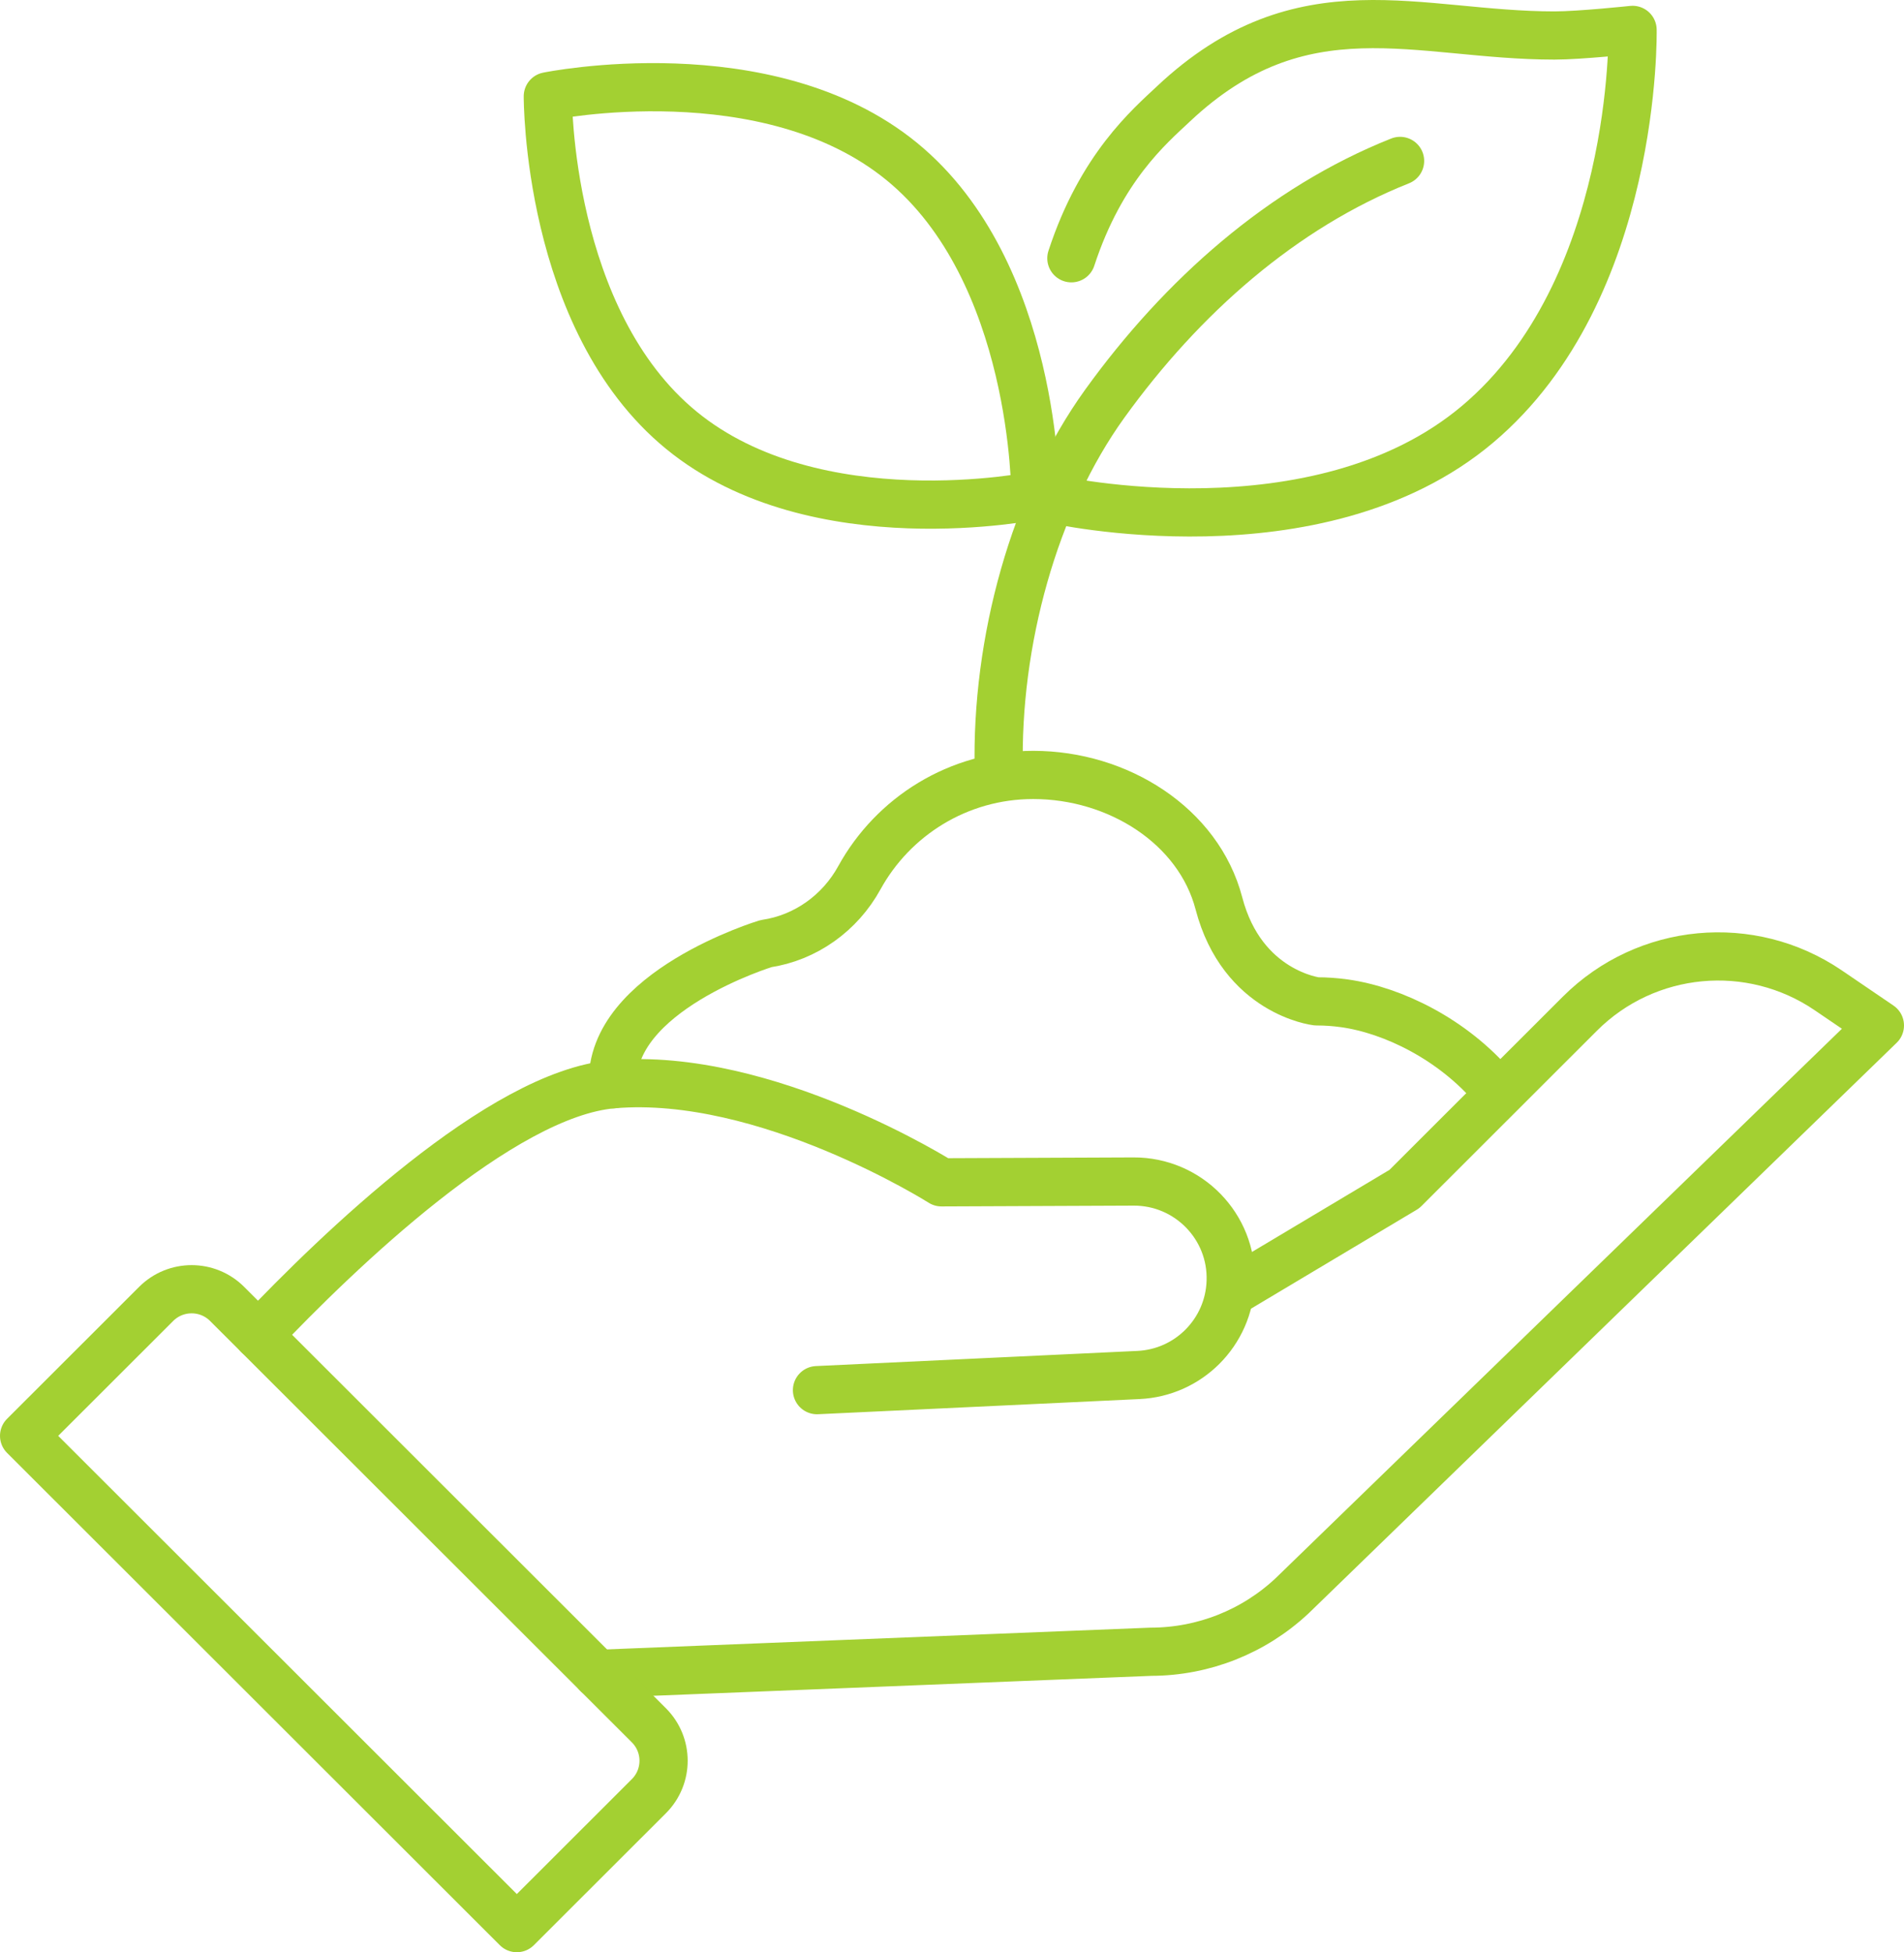
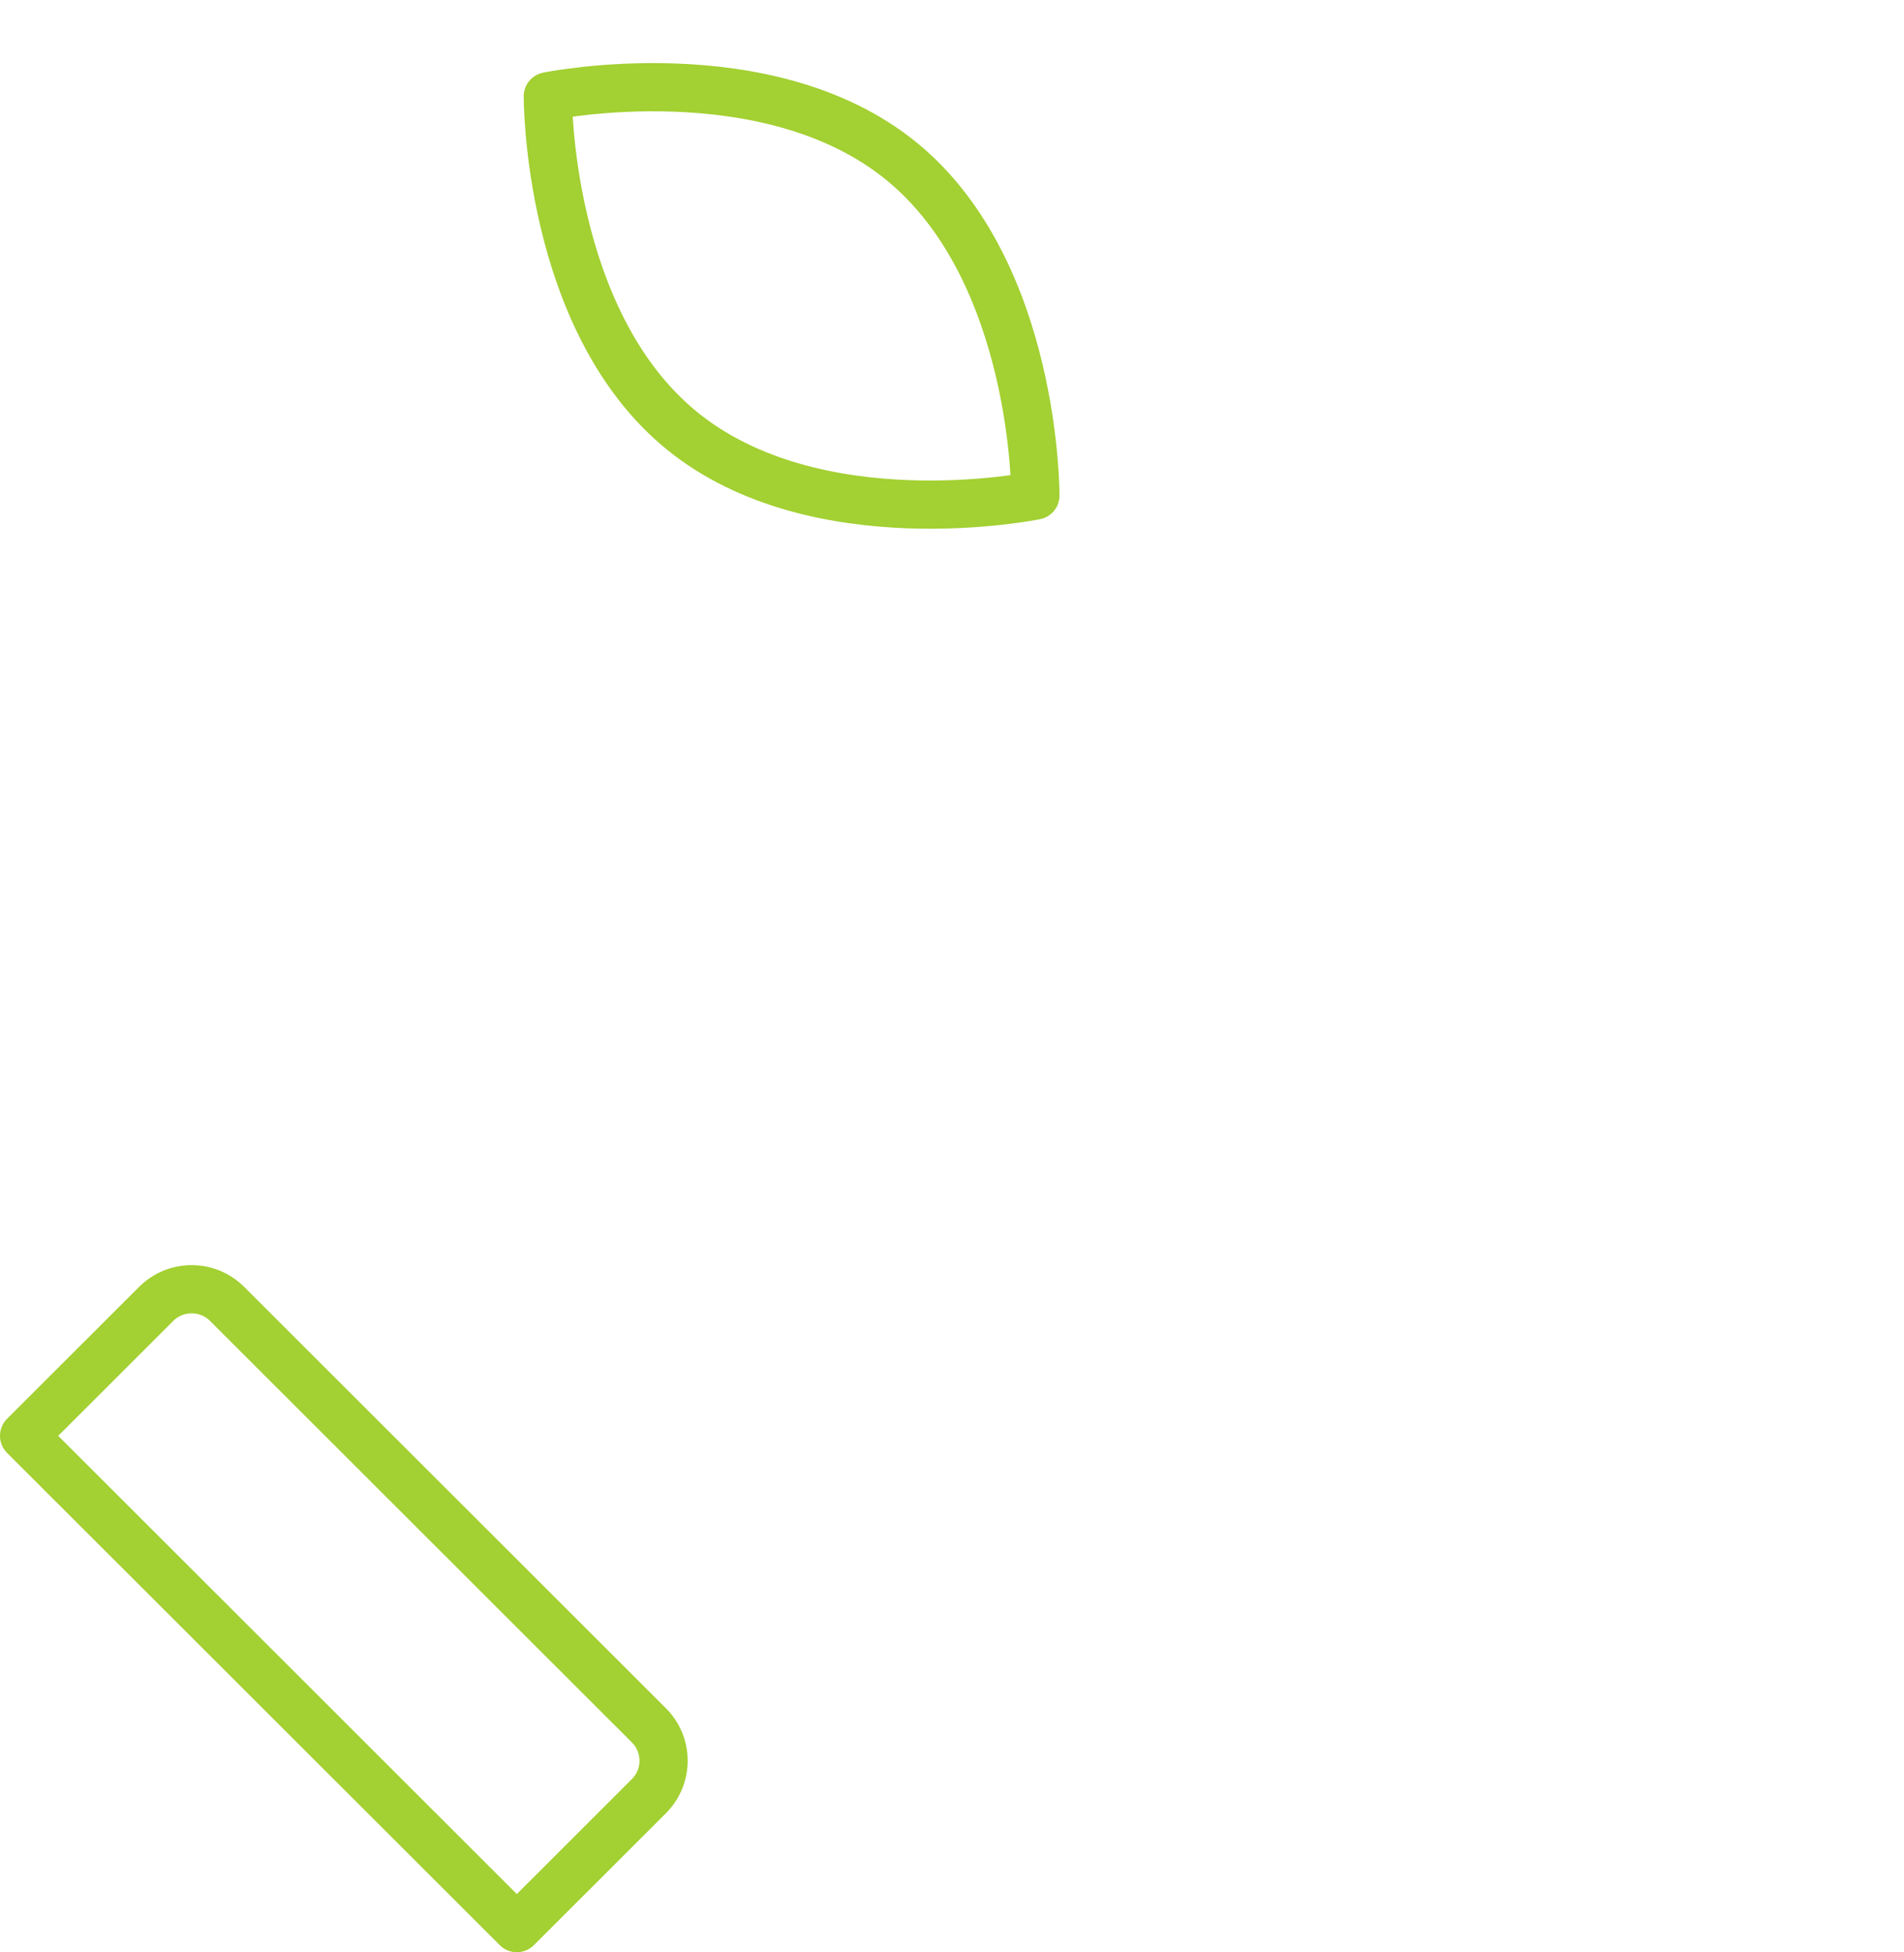
<svg xmlns="http://www.w3.org/2000/svg" width="79px" height="81px" viewBox="0 0 79 81">
  <title>Group 2</title>
  <g id="Assets" stroke="none" stroke-width="1" fill="none" fill-rule="evenodd" stroke-linecap="round" stroke-linejoin="round">
    <g id="Group-2" transform="translate(1, 1)" stroke="#A3D032" stroke-width="2">
      <path d="M36.419,5.703 C42.005,10.278 41.96,19.561 41.96,19.561 C41.96,19.561 32.858,21.427 27.272,16.853 C21.685,12.278 21.73,2.995 21.73,2.995 C21.73,2.995 30.832,1.128 36.419,5.703 Z" id="Stroke-1" />
-       <path d="M43.453,9.716 C44.689,5.94 46.691,4.248 47.692,3.307 C53.028,-1.711 57.823,0.473 63.497,0.473 C64.551,0.473 66.738,0.24 66.738,0.24 C66.738,0.24 66.949,11.005 60.305,16.604 C53.661,22.203 42.678,19.707 42.678,19.707" id="Stroke-3" />
-       <path d="M60.965,44.11 C59.281,42.138 56.822,40.916 54.784,40.629 C54.405,40.576 54.018,40.548 53.624,40.548 C53.624,40.548 50.544,40.187 49.575,36.483 C48.732,33.264 45.395,31.153 41.87,31.153 C38.759,31.153 36.054,32.878 34.655,35.422 C33.853,36.881 32.428,37.908 30.779,38.153 C30.779,38.153 24.27,40.128 24.431,43.987" id="Stroke-5" />
-       <path d="M57.091,5.677 C52.216,7.615 48.045,11.302 44.841,15.746 C41.898,19.829 40.32,25.654 40.441,30.941" id="Stroke-7" />
-       <path d="M32.898,56.679 L46.236,56.05 C47.275,56.001 48.203,55.564 48.886,54.882 C49.589,54.179 50.031,53.223 50.063,52.161 C50.137,49.89 48.305,48.011 46.027,48.023 L38.063,48.056 C38.063,48.056 30.78,43.443 24.43,43.987 C19.79,44.383 13.019,50.919 9.719,54.396" id="Stroke-9" />
-       <path d="M50.08,52.627 L57.272,48.333 L64.553,41.058 C67.31,38.304 71.637,37.898 74.859,40.091 L77,41.548 L52.614,65.209 C51.024,66.7 48.935,67.529 46.755,67.533 L23.788,68.452" id="Stroke-11" />
      <path d="M20.444,79 L25.923,73.526 C26.736,72.714 26.736,71.397 25.923,70.585 L8.423,53.101 C7.61,52.289 6.292,52.289 5.479,53.101 L0,58.575 L20.444,79 Z" id="Stroke-13" />
    </g>
  </g>
</svg>